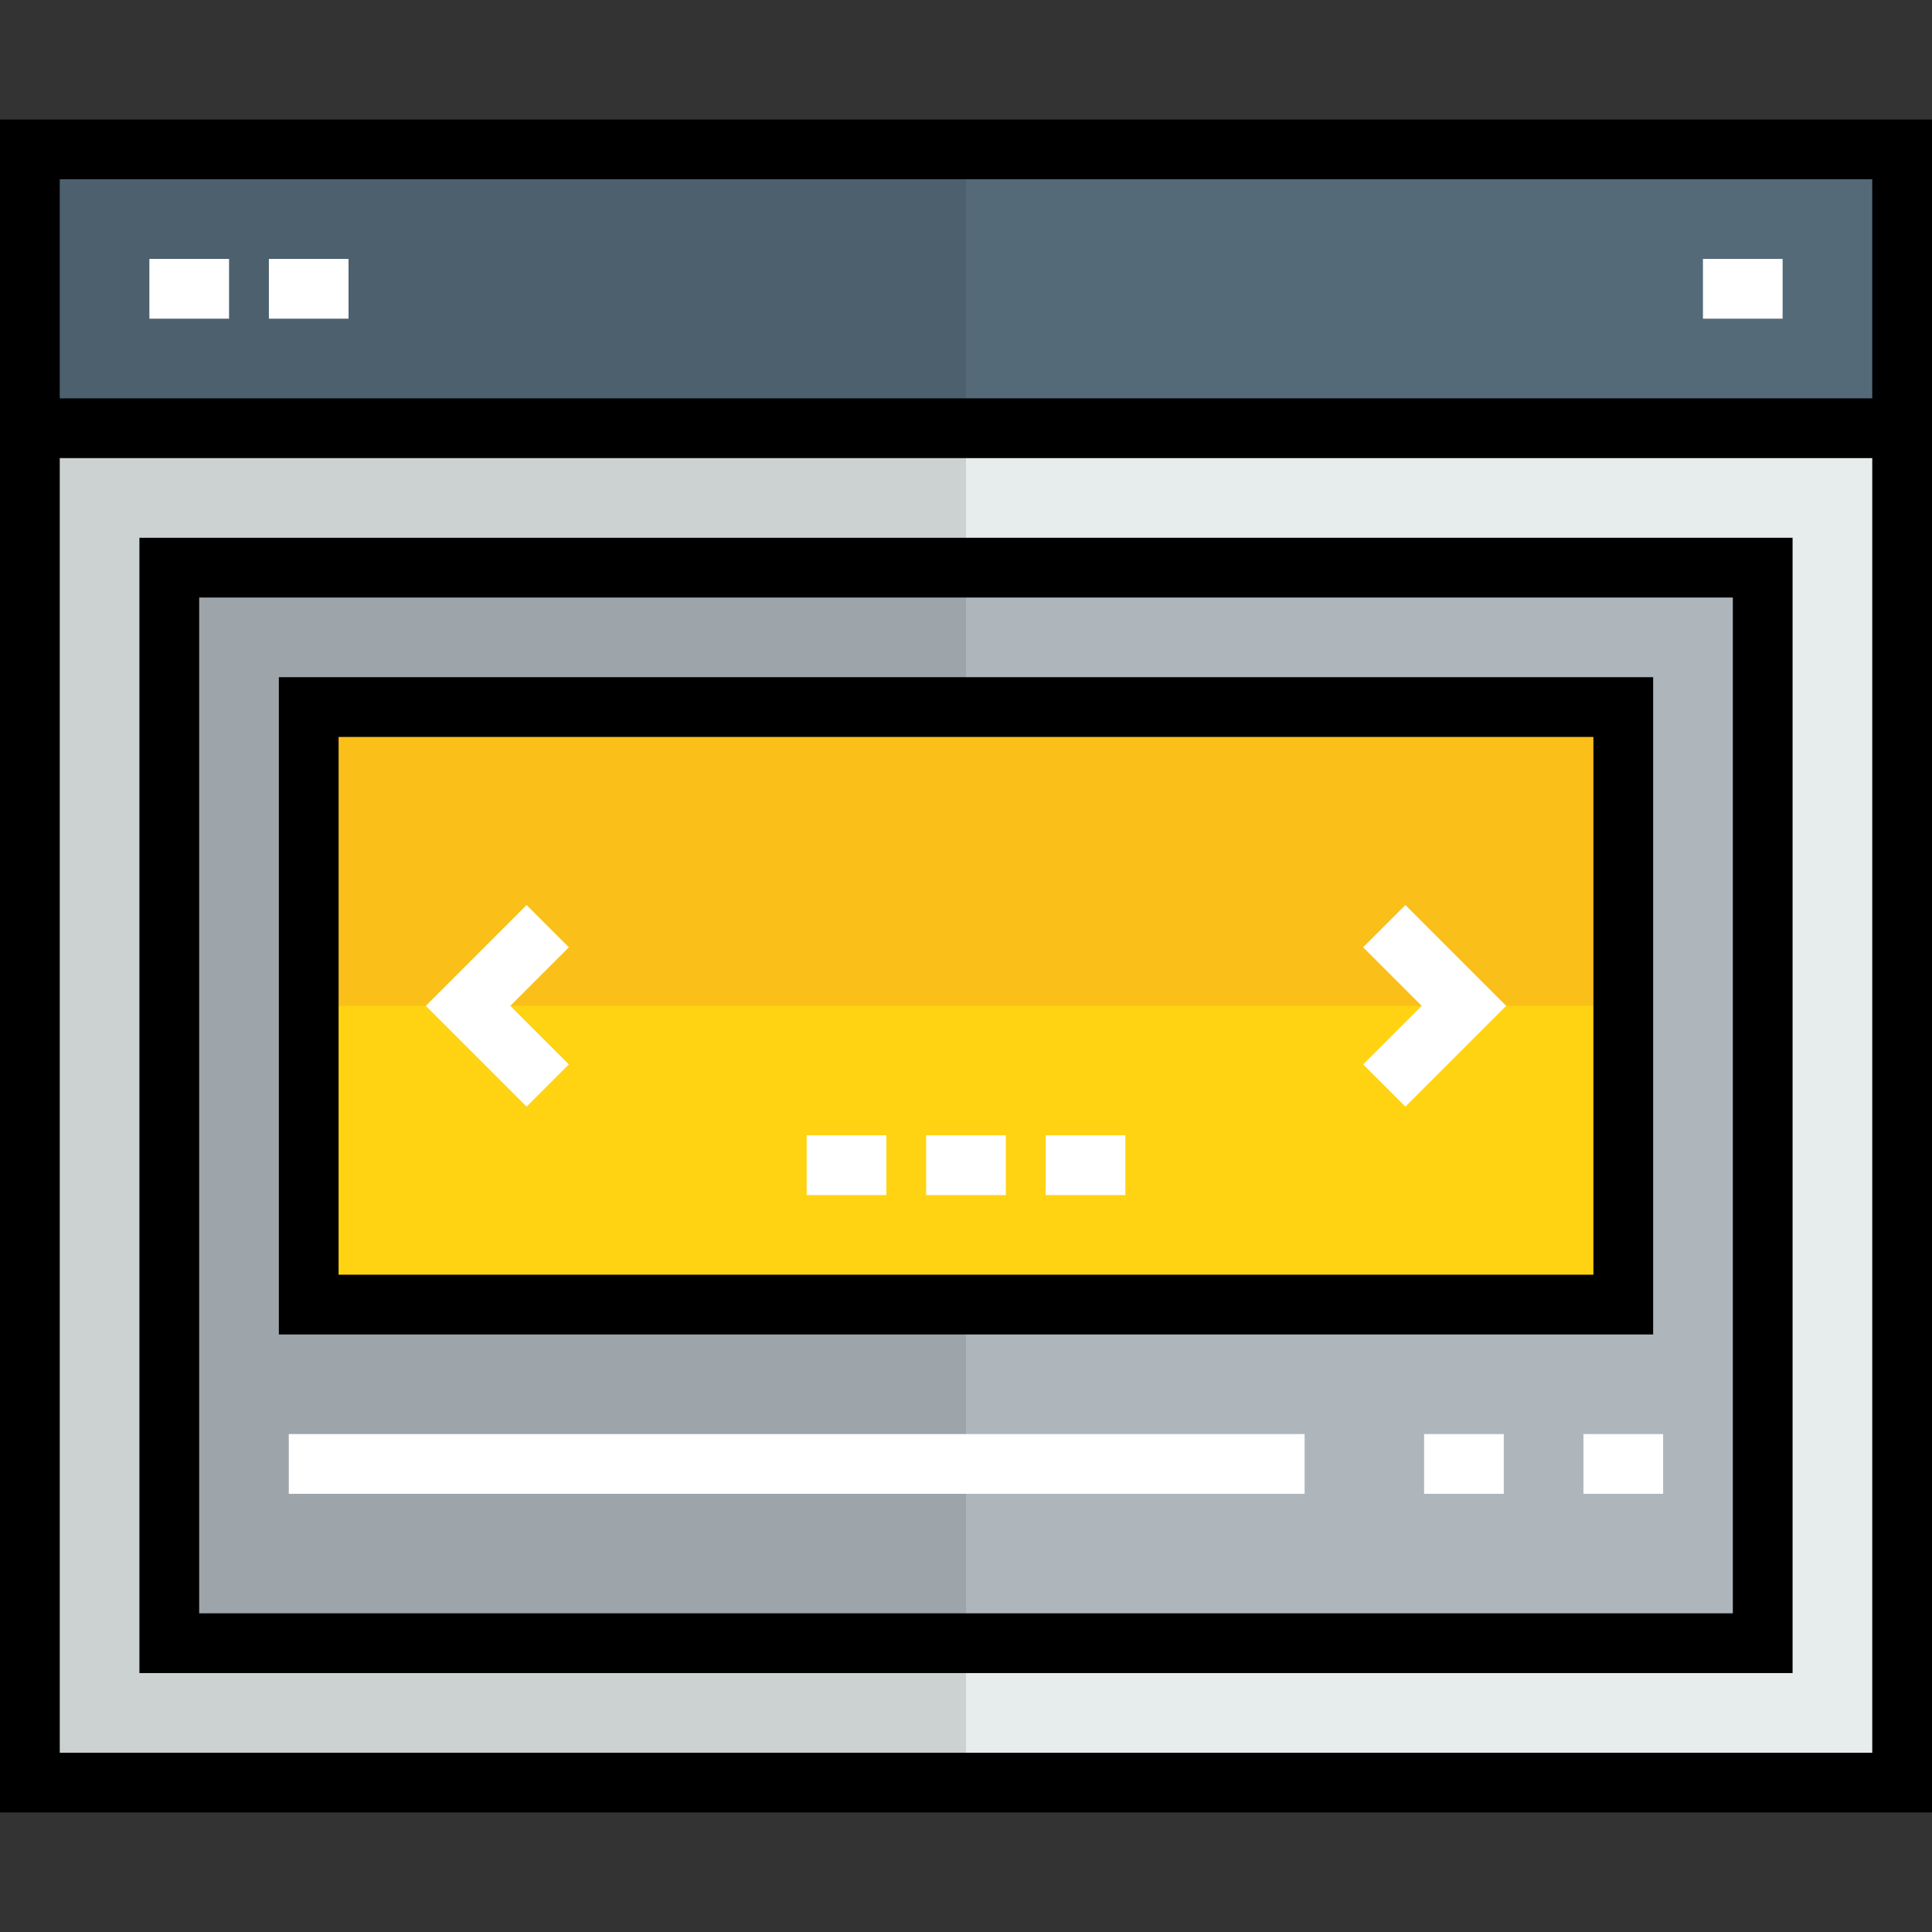
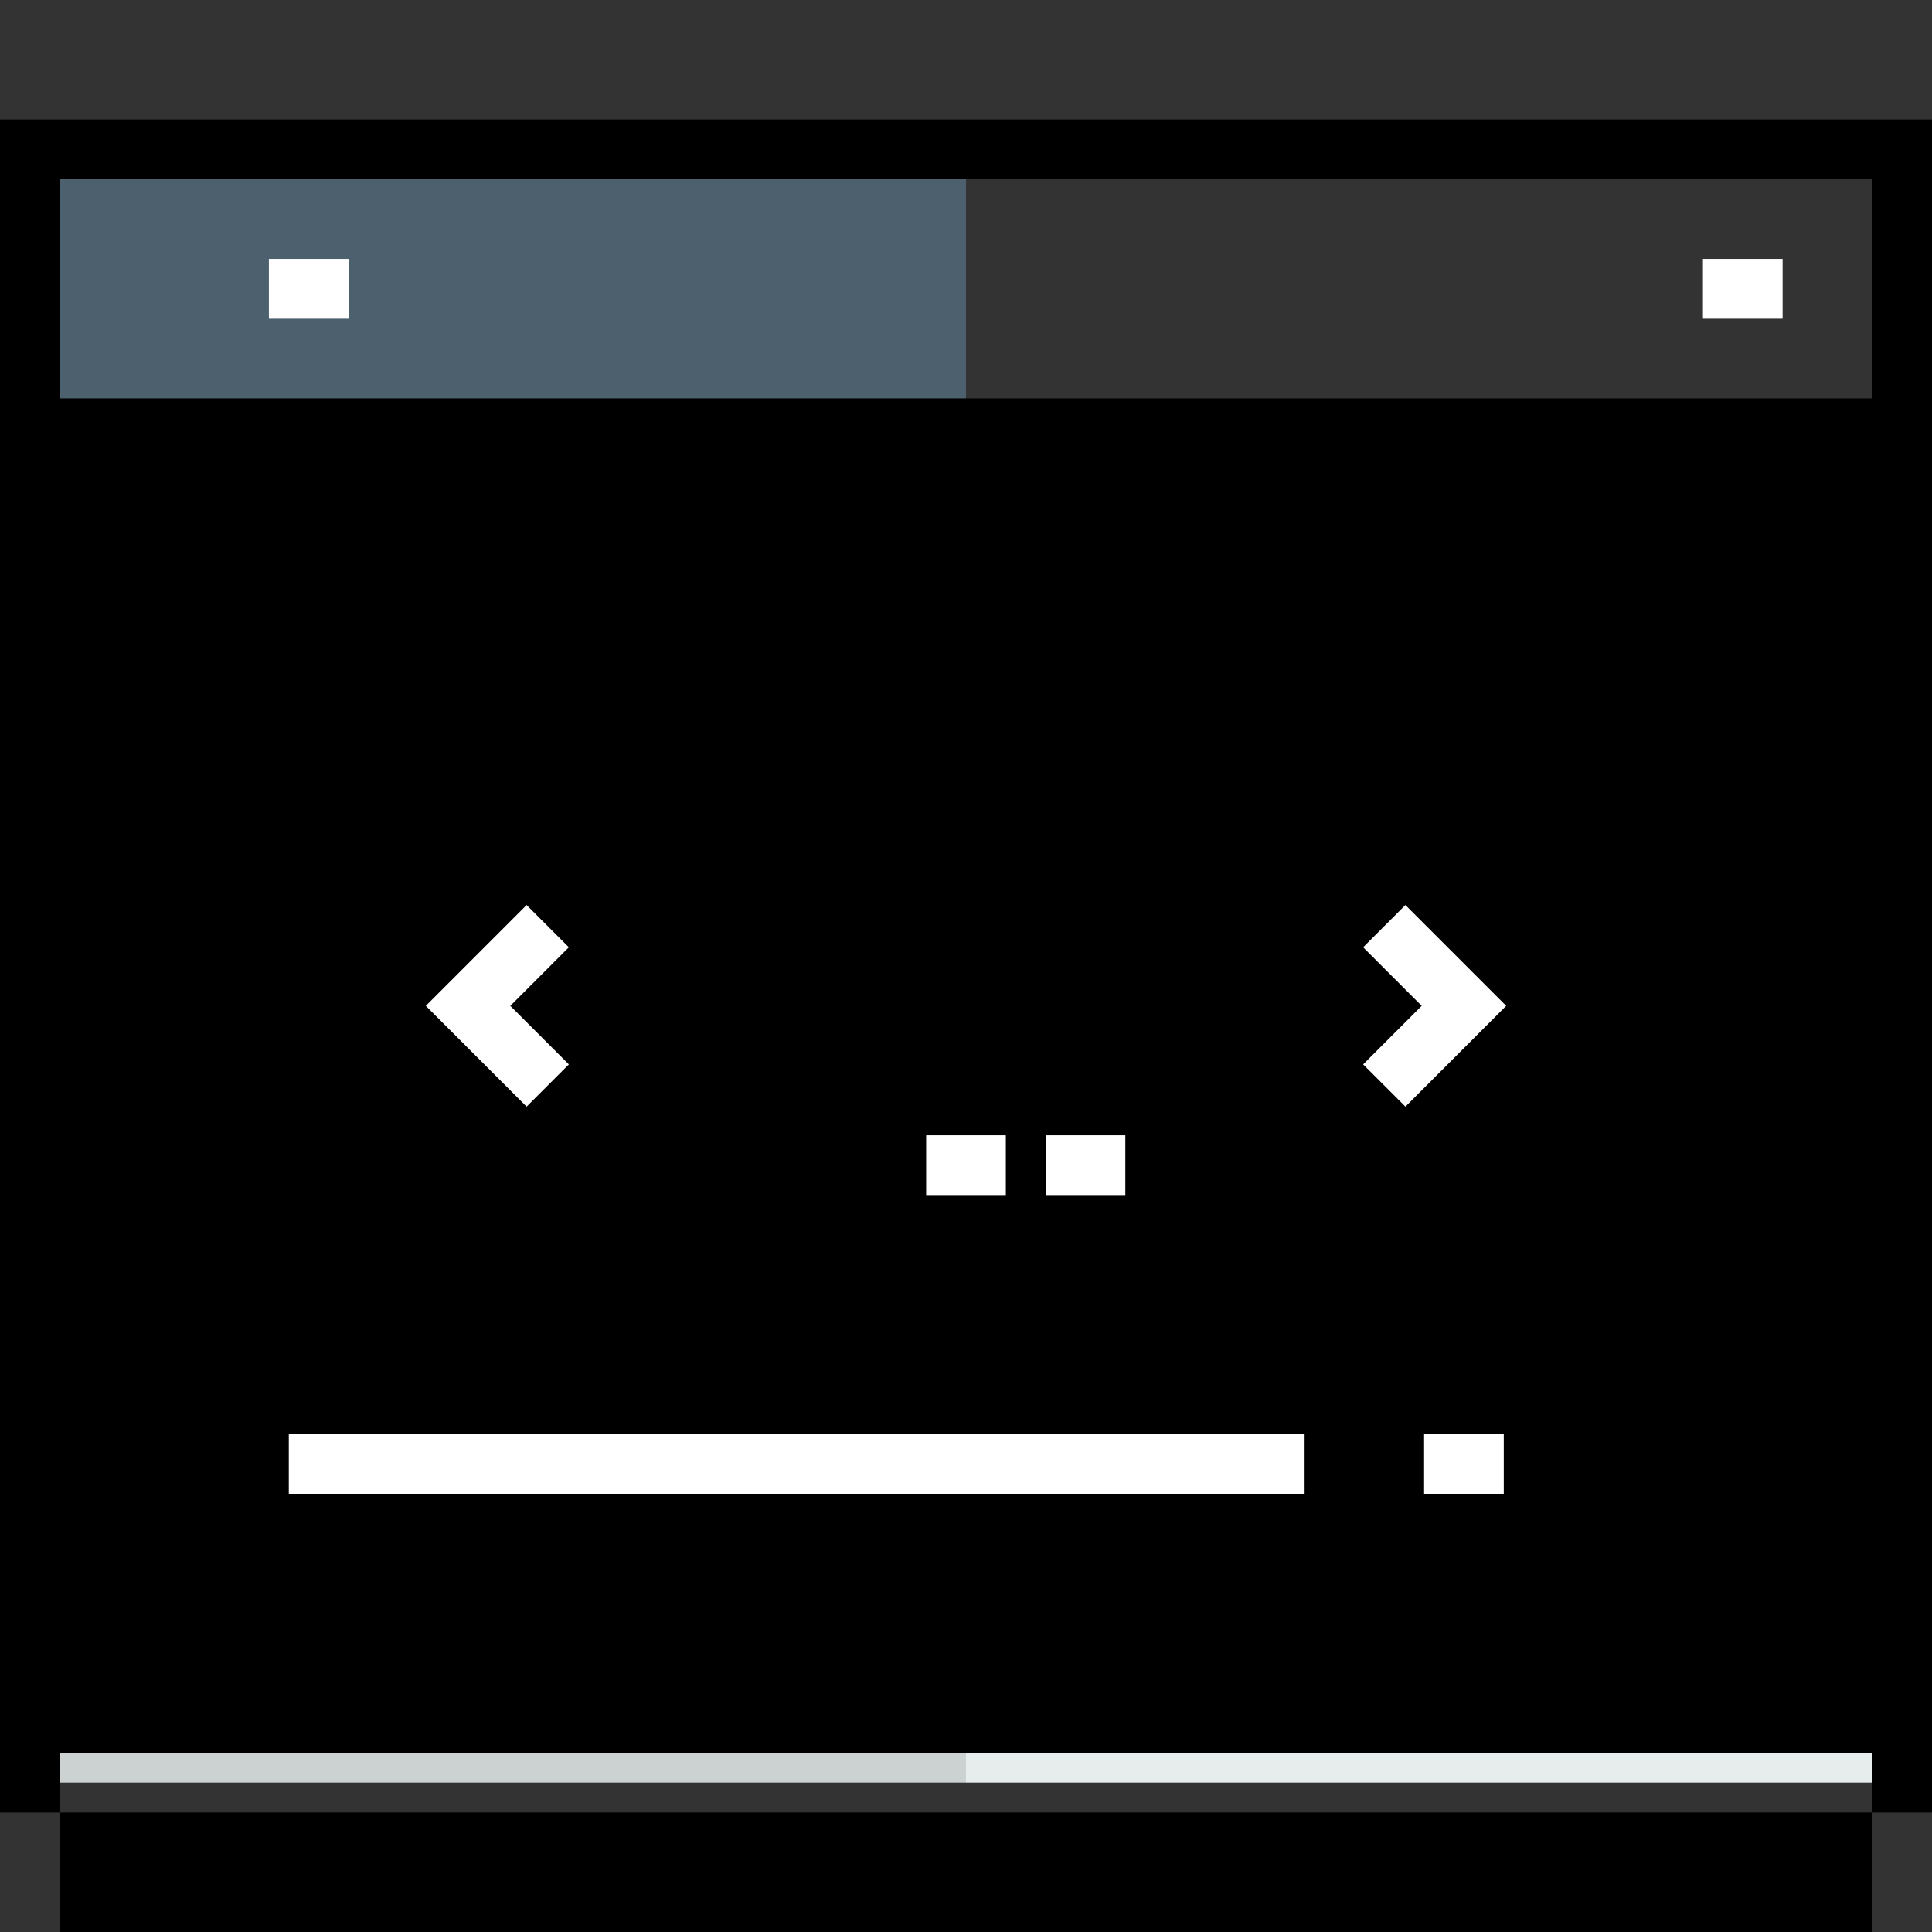
<svg xmlns="http://www.w3.org/2000/svg" version="1.1" id="Layer_1" x="0px" y="0px" viewBox="0 0 512 512" style="enable-background:new 0 0 512 512;" xml:space="preserve">
  <rect x="0" y="0" width="512" height="512" fill="#333333" stroke="none" />
  <rect x="81.814" y="187.381" style="fill:#FFD311;" width="348.371" height="158.351" />
-   <path style="fill:#AFB6BB;" d="M467.134,387.959v47.505H256H44.866v-47.505V150.433H256h211.134V387.959z M430.186,345.732V187.381  H81.814v158.351H430.186z" />
  <polygon style="fill:#E7ECED;" points="504.082,113.485 504.082,472.412 256,472.412 256,435.464 467.134,435.464 467.134,387.959   467.134,150.433 256,150.433 256,113.485 " />
-   <rect x="256" y="39.588" style="fill:#546A79;" width="248.082" height="73.897" />
  <polygon style="fill:#CCD1D2;" points="256,435.464 256,472.412 7.918,472.412 7.918,113.485 256,113.485 256,150.433   44.866,150.433 44.866,387.959 44.866,435.464 " />
  <rect x="7.918" y="39.588" style="fill:#4C606E;" width="248.082" height="73.897" />
  <polygon style="fill:#9EA5AA;" points="81.814,345.732 81.814,187.381 256,187.381 256,150.433 44.866,150.433 44.866,387.959   44.866,435.464 256,435.464 256,345.732 " />
  <rect x="81.814" y="187.381" style="fill:#FBBF1A;" width="348.371" height="79.175" />
  <g>
-     <rect x="39.588" y="68.619" style="fill:#FFFFFF;" width="21.113" height="15.835" />
    <rect x="71.258" y="68.619" style="fill:#FFFFFF;" width="21.113" height="15.835" />
    <rect x="451.299" y="68.619" style="fill:#FFFFFF;" width="21.113" height="15.835" />
  </g>
-   <path d="M0,31.67v448.66h512V31.67H0z M496.165,47.505v58.062H15.835V47.505H496.165z M15.835,464.495V121.402h480.33v343.093  H15.835z" />
+   <path d="M0,31.67v448.66h512V31.67H0z M496.165,47.505v58.062H15.835V47.505H496.165z M15.835,464.495h480.33v343.093  H15.835z" />
  <path d="M36.948,443.381h438.103V142.515H36.948V443.381z M52.784,158.351h406.433v269.196H52.784V158.351z" />
  <path d="M73.897,353.65h364.206V179.464H73.897V353.65z M89.732,195.299h332.536v142.515H89.732V195.299z" />
  <g>
    <polygon style="fill:#FFFFFF;" points="372.445,293.268 361.246,282.072 376.762,266.557 361.246,251.042 372.445,239.845    399.155,266.557  " />
    <polygon style="fill:#FFFFFF;" points="139.556,293.268 112.845,266.557 139.556,239.845 150.753,251.042 135.238,266.557    150.753,282.072  " />
    <rect x="245.443" y="300.866" style="fill:#FFFFFF;" width="21.113" height="15.835" />
    <rect x="277.113" y="300.866" style="fill:#FFFFFF;" width="21.113" height="15.835" />
-     <rect x="213.773" y="300.866" style="fill:#FFFFFF;" width="21.113" height="15.835" />
    <rect x="76.536" y="380.041" style="fill:#FFFFFF;" width="269.196" height="15.835" />
-     <rect x="419.629" y="380.041" style="fill:#FFFFFF;" width="21.113" height="15.835" />
    <rect x="377.402" y="380.041" style="fill:#FFFFFF;" width="21.113" height="15.835" />
  </g>
  <g>
</g>
  <g>
</g>
  <g>
</g>
  <g>
</g>
  <g>
</g>
  <g>
</g>
  <g>
</g>
  <g>
</g>
  <g>
</g>
  <g>
</g>
  <g>
</g>
  <g>
</g>
  <g>
</g>
  <g>
</g>
  <g>
</g>
</svg>